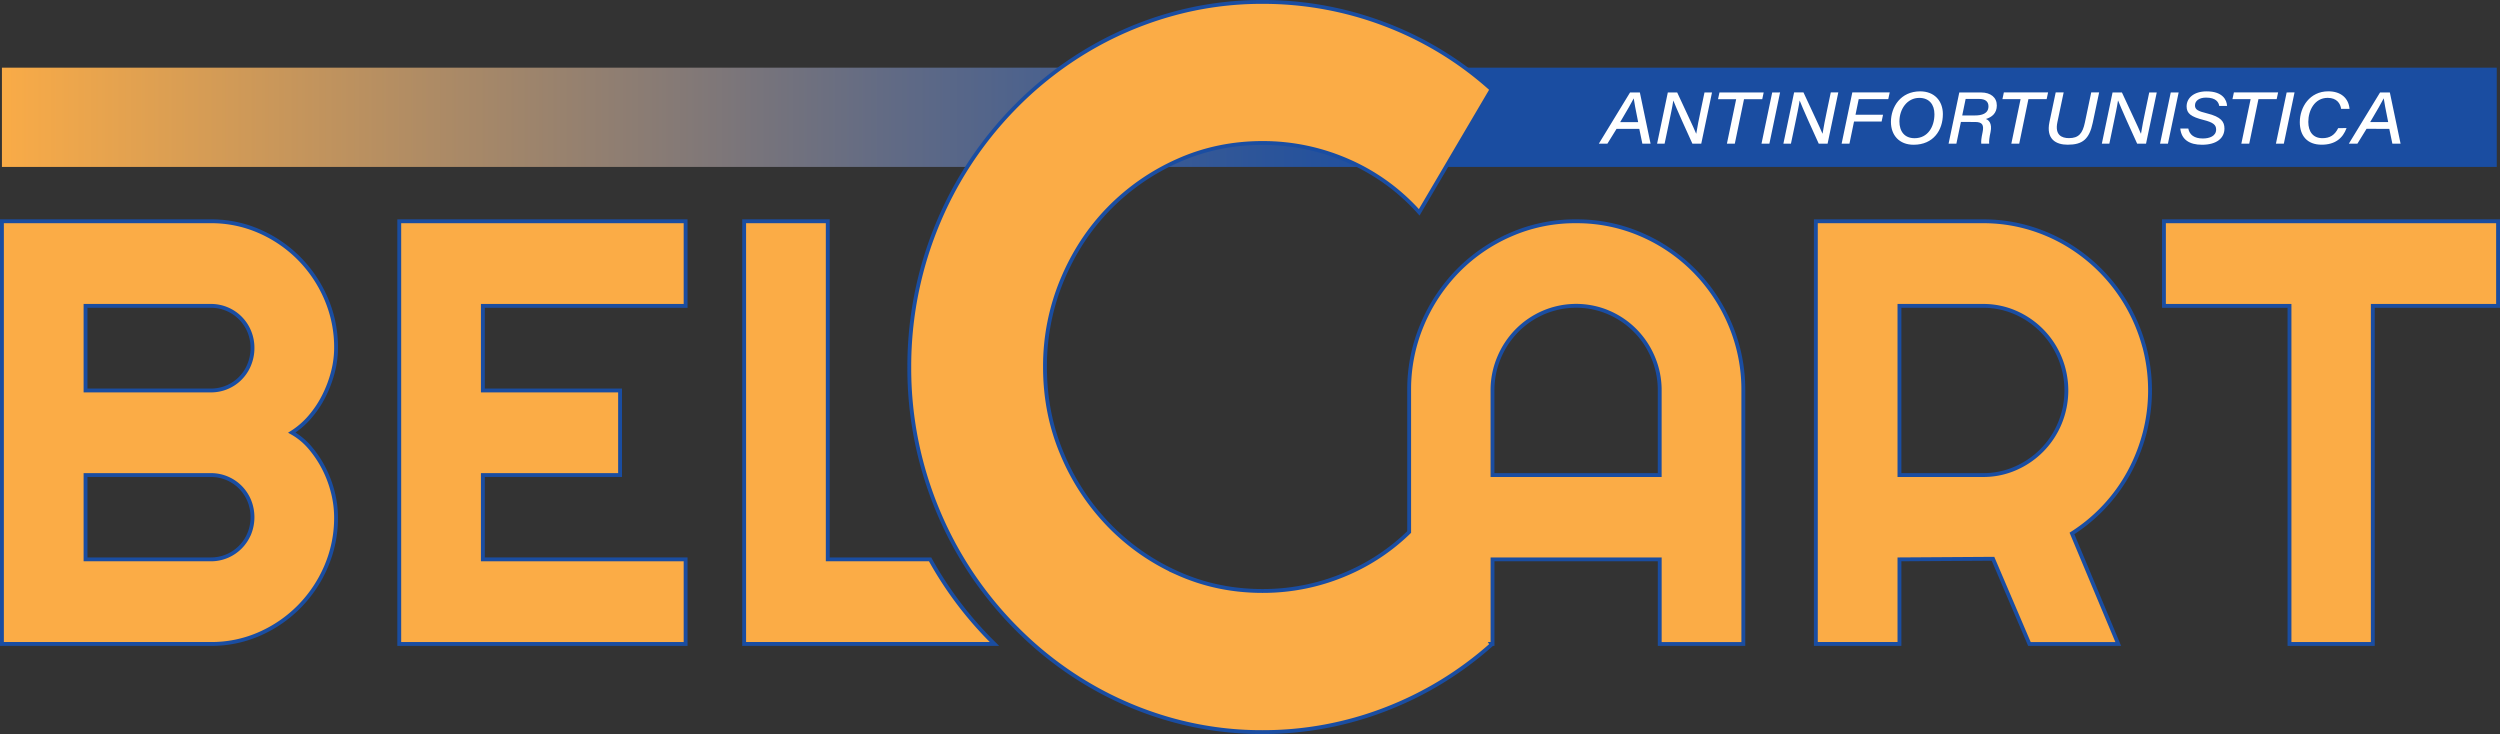
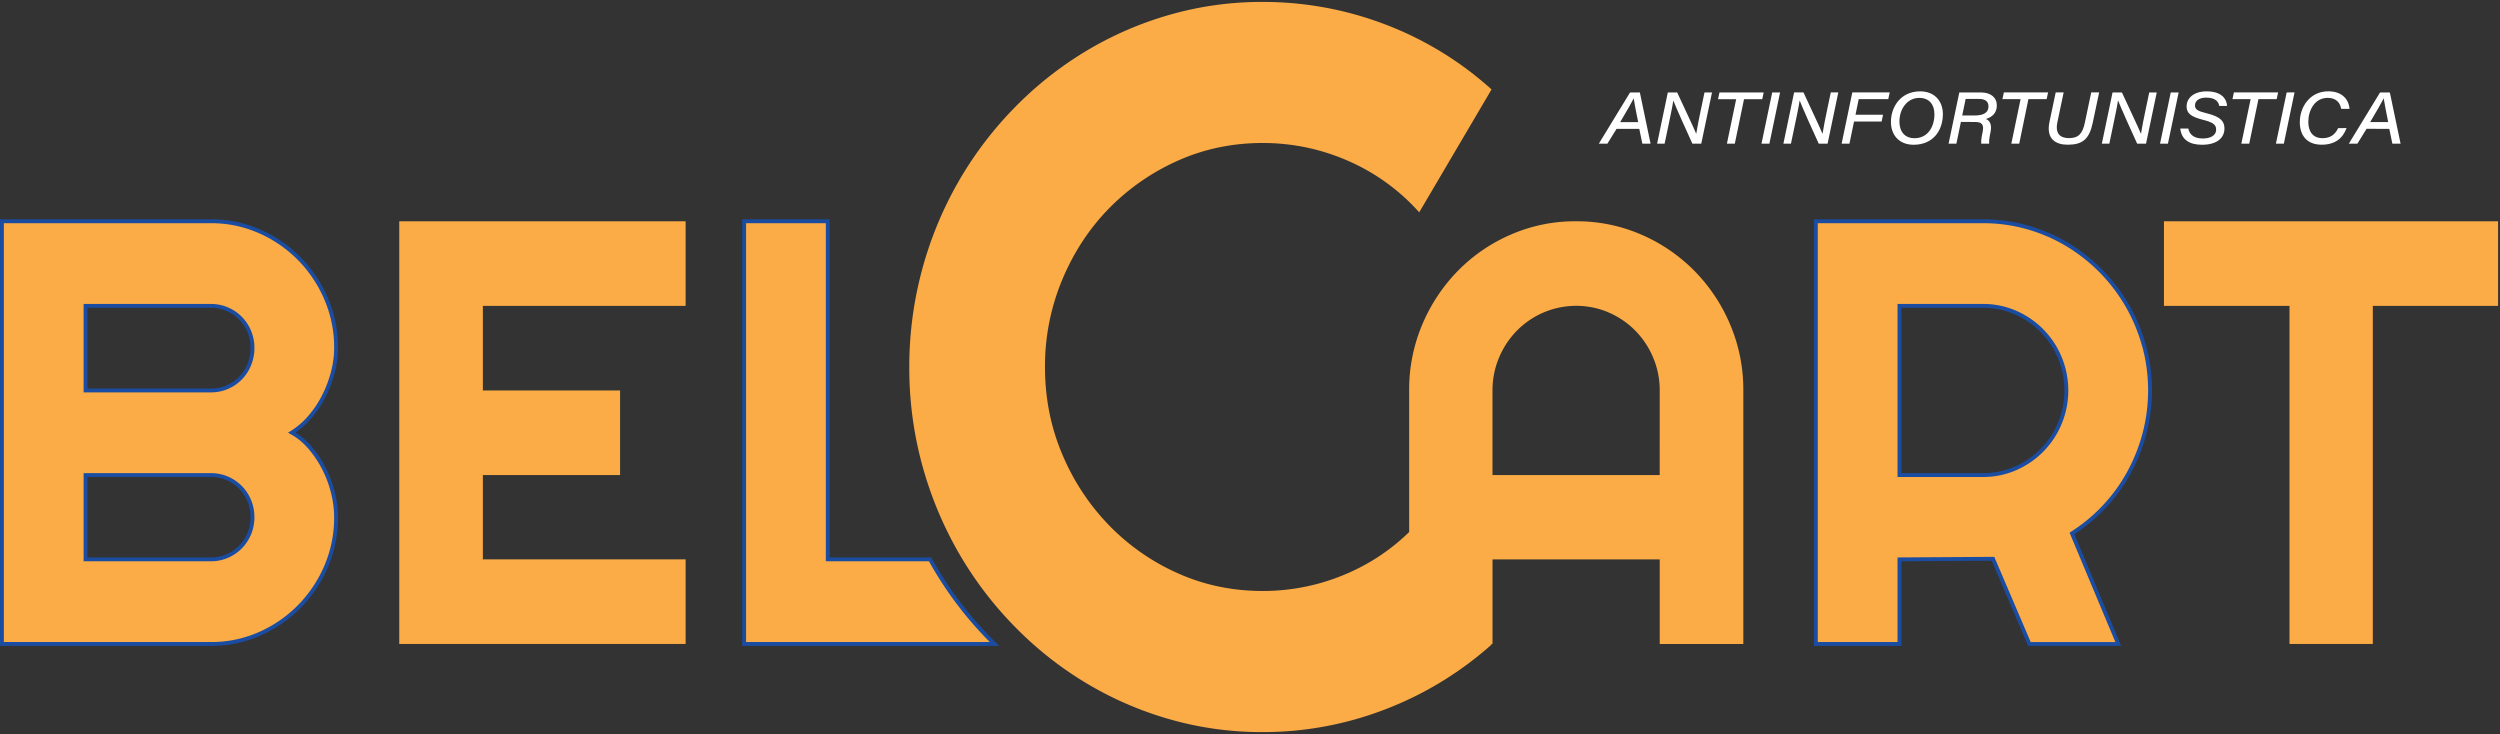
<svg xmlns="http://www.w3.org/2000/svg" id="Layer_1" data-name="Layer 1" viewBox="0 0 2592.21 761.08">
  <rect x="0" y="0" width="2592.21" height="761.08" fill="#333333" stroke="none" />
  <defs>
    <style>.cls-1,.cls-5{fill:none;}.cls-2{clip-path:url(#clip-path);}.cls-3{fill:url(#linear-gradient);}.cls-4{fill:#fbac46;}.cls-5{stroke:#1a4da1;stroke-miterlimit:10;stroke-width:4px;}.cls-6{fill:#fff;}</style>
    <clipPath id="clip-path">
-       <rect class="cls-1" x="2" y="70.18" width="2586.84" height="102.93" />
-     </clipPath>
+       </clipPath>
    <linearGradient id="linear-gradient" x1="-348.6" y1="1207.79" x2="-347.6" y2="1207.79" gradientTransform="matrix(2593.05, 0, 0, -2593.05, 903940.71, 3131990.66)" gradientUnits="userSpaceOnUse">
      <stop offset="0" stop-color="#fbac46" />
      <stop offset="0.17" stop-color="#b08c64" />
      <stop offset="0.36" stop-color="#606a85" />
      <stop offset="0.5" stop-color="#2d5599" />
      <stop offset="0.57" stop-color="#1a4da1" />
      <stop offset="1" stop-color="#1a4da1" />
    </linearGradient>
  </defs>
  <title>Belcart Logo 2021 Vettoriale</title>
  <g class="cls-2">
-     <rect class="cls-3" x="2" y="70.18" width="2586.84" height="102.93" />
-   </g>
+     </g>
  <path class="cls-4" d="M336.06,486.16a111.34,111.34,0,0,0-14.5-21.85,68.18,68.18,0,0,0-19-15.74,82.81,82.81,0,0,0,18.72-16.2,106.76,106.76,0,0,0,14.5-21.69,122.72,122.72,0,0,0,9.36-24.76,100.06,100.06,0,0,0,3.33-25.06,127.6,127.6,0,0,0-10.28-51,134.26,134.26,0,0,0-27.93-41.72A132.74,132.74,0,0,0,269,239.83a123.74,123.74,0,0,0-50.45-10.39H2V667.71H218.56A123.58,123.58,0,0,0,269,657.31,132.57,132.57,0,0,0,310.24,629a134.33,134.33,0,0,0,27.93-41.71,127.62,127.62,0,0,0,10.28-51.05,105.92,105.92,0,0,0-3.18-25.21,116,116,0,0,0-9.21-24.91M258.43,553.4a42.87,42.87,0,0,1-23,23.23A42.38,42.38,0,0,1,218.56,580H88.69V492.58H218.56a42.55,42.55,0,0,1,16.92,3.36,43,43,0,0,1,23,23.23,45.65,45.65,0,0,1,0,34.23m0-175.27a42.59,42.59,0,0,1-39.87,26.74H88.69V317.16H218.56a42.55,42.55,0,0,1,16.92,3.36,42.87,42.87,0,0,1,23,23.23,44,44,0,0,1,3.33,17.11,45.17,45.17,0,0,1-3.33,17.27" />
  <path class="cls-5" d="M336.06,486.16a111.34,111.34,0,0,0-14.5-21.85,68.18,68.18,0,0,0-19-15.74,82.81,82.81,0,0,0,18.72-16.2,106.76,106.76,0,0,0,14.5-21.69,122.72,122.72,0,0,0,9.36-24.76,100.06,100.06,0,0,0,3.33-25.06,127.6,127.6,0,0,0-10.28-51,134.26,134.26,0,0,0-27.93-41.72A132.74,132.74,0,0,0,269,239.83a123.74,123.74,0,0,0-50.45-10.39H2V667.71H218.56A123.58,123.58,0,0,0,269,657.31,132.57,132.57,0,0,0,310.24,629a134.33,134.33,0,0,0,27.93-41.71,127.62,127.62,0,0,0,10.28-51.05,105.92,105.92,0,0,0-3.18-25.21A116,116,0,0,0,336.06,486.16ZM258.43,553.4a42.87,42.87,0,0,1-23,23.23A42.38,42.38,0,0,1,218.56,580H88.69V492.58H218.56a42.55,42.55,0,0,1,16.92,3.36,43,43,0,0,1,23,23.23,45.65,45.65,0,0,1,0,34.23Zm0-175.27a42.59,42.59,0,0,1-39.87,26.74H88.69V317.16H218.56a42.55,42.55,0,0,1,16.92,3.36,42.87,42.87,0,0,1,23,23.23,44,44,0,0,1,3.33,17.11A45.17,45.17,0,0,1,258.43,378.13Z" />
  <polygon class="cls-4" points="710.9 317.16 710.9 229.44 413.99 229.44 413.99 667.71 710.9 667.71 710.9 579.99 500.67 579.99 500.67 492.58 642.94 492.58 642.94 404.87 500.67 404.87 500.67 317.16 710.9 317.16" />
-   <polygon class="cls-5" points="710.9 317.16 710.9 229.44 413.99 229.44 413.99 667.71 710.9 667.71 710.9 579.99 500.67 579.99 500.67 492.58 642.94 492.58 642.94 404.87 500.67 404.87 500.67 317.16 710.9 317.16" />
  <path class="cls-4" d="M964.41,580H858.29V229.44H771.6V667.71h259.55A380.44,380.44,0,0,1,964.41,580" />
  <path class="cls-5" d="M964.41,580H858.29V229.44H771.6V667.71h259.55A380.44,380.44,0,0,1,964.41,580Z" />
  <path class="cls-4" d="M1794,336.56a177.05,177.05,0,0,0-37.15-55.76,174.83,174.83,0,0,0-55.13-37.6,167.25,167.25,0,0,0-67.5-13.75c-1.25,0-2.51,0-3.75,0a166.43,166.43,0,0,0-63.75,13.72,173,173,0,0,0-55,37.6,178.36,178.36,0,0,0-37,55.76,172.7,172.7,0,0,0-13.59,68.32v146.8A211.36,211.36,0,0,1,1398,594.15a218.77,218.77,0,0,1-88.86,18.62q-46.9,0-87.87-18.36a228.84,228.84,0,0,1-71.59-50,237.38,237.38,0,0,1-48.36-73.66q-17.77-42.06-17.78-90a232.5,232.5,0,0,1,17.78-90.49q17.75-42.57,48.36-73.93a231.46,231.46,0,0,1,71.59-49.71q40.95-18.34,87.87-18.35a219.25,219.25,0,0,1,88.86,18.6,212.5,212.5,0,0,1,73.56,53.28L1539.34,105l7.22-12.28A349.72,349.72,0,0,0,1436,25.21,354.91,354.91,0,0,0,1309.12,2a346.78,346.78,0,0,0-97,13.52,361,361,0,0,0-86.25,37.56l-1.13.68a371.2,371.2,0,0,0-74.28,59.39,380.87,380.87,0,0,0-57.53,76.72,385.61,385.61,0,0,0-50.1,190.93A381.14,381.14,0,0,0,955.9,481a387.1,387.1,0,0,0,37,90.24c1.31,2.3,2.64,4.58,4,6.85a379.53,379.53,0,0,0,53.52,69.87q9,9.28,18.47,17.85a368.28,368.28,0,0,0,55.81,41.56,361.62,361.62,0,0,0,87.38,38.23,347.13,347.13,0,0,0,97,13.5A351.68,351.68,0,0,0,1436,735.64a358.17,358.17,0,0,0,110.58-67.3l-.37-.63h1.36V580h173.38v87.72h86.68V404.88A172.7,172.7,0,0,0,1794,336.56m-73.09,156H1547.55v-87.7a86.48,86.48,0,0,1,6.8-34.08,88.28,88.28,0,0,1,18.57-28,87,87,0,0,1,27.64-18.8,86.17,86.17,0,0,1,60.19-2.72c2.42.79,4.82,1.69,7.17,2.72a86.89,86.89,0,0,1,27.63,18.8,88.14,88.14,0,0,1,18.58,28,86.48,86.48,0,0,1,6.8,34.08Z" />
-   <path class="cls-5" d="M1794,336.56a177.05,177.05,0,0,0-37.15-55.76,174.83,174.83,0,0,0-55.13-37.6,167.25,167.25,0,0,0-67.5-13.75c-1.25,0-2.51,0-3.75,0a166.43,166.43,0,0,0-63.75,13.72,173,173,0,0,0-55,37.6,178.36,178.36,0,0,0-37,55.76,172.7,172.7,0,0,0-13.59,68.32v146.8A211.36,211.36,0,0,1,1398,594.15a218.77,218.77,0,0,1-88.86,18.62q-46.9,0-87.87-18.36a228.84,228.84,0,0,1-71.59-50,237.38,237.38,0,0,1-48.36-73.66q-17.77-42.06-17.78-90a232.5,232.5,0,0,1,17.78-90.49q17.75-42.57,48.36-73.93a231.46,231.46,0,0,1,71.59-49.71q40.95-18.34,87.87-18.35a219.25,219.25,0,0,1,88.86,18.6,212.5,212.5,0,0,1,73.56,53.28L1539.34,105l7.22-12.28A349.72,349.72,0,0,0,1436,25.21,354.91,354.91,0,0,0,1309.12,2a346.78,346.78,0,0,0-97,13.52,361,361,0,0,0-86.25,37.56l-1.13.68a371.2,371.2,0,0,0-74.28,59.39,380.87,380.87,0,0,0-57.53,76.72,385.61,385.61,0,0,0-50.1,190.93A381.14,381.14,0,0,0,955.9,481a387.1,387.1,0,0,0,37,90.24c1.31,2.3,2.64,4.58,4,6.85a379.53,379.53,0,0,0,53.52,69.87q9,9.28,18.47,17.85a368.28,368.28,0,0,0,55.81,41.56,361.62,361.62,0,0,0,87.38,38.23,347.13,347.13,0,0,0,97,13.5A351.68,351.68,0,0,0,1436,735.64a358.17,358.17,0,0,0,110.58-67.3l-.37-.63h1.36V580h173.38v87.72h86.68V404.88A172.7,172.7,0,0,0,1794,336.56Zm-73.09,156H1547.55v-87.7a86.48,86.48,0,0,1,6.8-34.08,88.28,88.28,0,0,1,18.57-28,87,87,0,0,1,27.64-18.8,86.17,86.17,0,0,1,60.19-2.72c2.42.79,4.82,1.69,7.17,2.72a86.89,86.89,0,0,1,27.63,18.8,88.14,88.14,0,0,1,18.58,28,86.48,86.48,0,0,1,6.8,34.08Z" />
  <path class="cls-4" d="M2223.07,358.41a178.73,178.73,0,0,0-17.52-41.87,177,177,0,0,0-62.22-63.1,171.44,171.44,0,0,0-41.23-17.73,167,167,0,0,0-45.91-6.27H1882.82V667.71h86.69V580l97-.62,37.75,88.34h92.12l-48-114.62a173.49,173.49,0,0,0,59.36-63.56,182,182,0,0,0,16-40.65,176.47,176.47,0,0,0-.6-90.47m-87.29,80.53a87.45,87.45,0,0,1-46.06,46.76,82.59,82.59,0,0,1-33.53,6.88h-86.68V317.16h86.68a82.75,82.75,0,0,1,33.53,6.87,87.54,87.54,0,0,1,46.06,46.76,88.78,88.78,0,0,1,0,68.15" />
  <path class="cls-5" d="M2223.07,358.41a178.73,178.73,0,0,0-17.52-41.87,177,177,0,0,0-62.22-63.1,171.44,171.44,0,0,0-41.23-17.73,167,167,0,0,0-45.91-6.27H1882.82V667.71h86.69V580l97-.62,37.75,88.34h92.12l-48-114.62a173.49,173.49,0,0,0,59.36-63.56,182,182,0,0,0,16-40.65,176.47,176.47,0,0,0-.6-90.47Zm-87.29,80.53a87.45,87.45,0,0,1-46.06,46.76,82.59,82.59,0,0,1-33.53,6.88h-86.68V317.16h86.68a82.75,82.75,0,0,1,33.53,6.87,87.54,87.54,0,0,1,46.06,46.76,88.78,88.78,0,0,1,0,68.15Z" />
  <polygon class="cls-4" points="2243.76 229.44 2243.76 317.16 2373.94 317.16 2373.94 667.71 2460.32 667.71 2460.32 317.16 2590.21 317.16 2590.21 229.44 2243.76 229.44" />
-   <polygon class="cls-5" points="2243.76 229.44 2243.76 317.16 2373.94 317.16 2373.94 667.71 2460.32 667.71 2460.32 317.16 2590.21 317.16 2590.21 229.44 2243.76 229.44" />
  <path class="cls-6" d="M1676.18,133.61,1666.66,149h-8.88l32.39-53.12h10.18L1711.46,149h-8.52l-3.18-15.36Zm22.4-7c-2.72-13.63-4.15-20.89-4.57-24.52h-.07c-1.88,3.85-6.87,12.49-14,24.52ZM1718.21,149l11.12-53.12h9.72c8.25,18,17.15,36.4,19.64,42.67h.15c1-6.59,2.86-15.65,4.67-24.3l3.85-18.37h7.79L1764,149h-9.17c-4.73-10.09-17.47-38.66-19.75-44.66H1735c-1,6.77-2.74,14.65-4.7,24.14L1726,149Zm82-46.16H1781.4l1.49-7h45.85l-1.49,7h-18.91L1798.79,149h-8.19Zm45.53-7L1834.65,149h-8.19l11.11-53.12Zm3.43,53.12,11.11-53.12H1870c8.25,18,17.14,36.4,19.64,42.67h.15c1-6.59,2.85-15.65,4.66-24.3l3.86-18.37h7.79L1895,149h-9.17c-4.73-10.09-17.47-38.66-19.75-44.66H1866c-1,6.77-2.74,14.65-4.7,24.14L1857,149Zm71.46-53.12h38.8l-1.52,6.92h-30.64L1923.94,119h28.55l-1.48,7h-28.6l-4.75,23h-8.12Zm93.9,22.6c0,16.39-9.71,31.65-30.32,31.65-14.91,0-23.53-9.88-23.53-23.69,0-15.61,10.12-31.68,30.31-31.68C2005.5,94.73,2014.55,104.33,2014.55,118.45Zm-45.06,7.42c0,10.39,5.29,17.44,15.73,17.44,13.67,0,20.58-11.79,20.58-24.86,0-10.08-5.44-16.94-15.7-16.94C1977.46,101.51,1969.49,113.11,1969.49,125.87Zm63.76.59L2028.54,149h-8.09l11.11-53.12h22.61c10,0,16.34,5.22,16.3,13.51,0,7.91-5,12.12-11.36,14,2.84.92,6.75,4.4,4.86,13.52-1.22,5.39-1.71,9.8-1.42,12.07h-8.21c-.29-2.4.12-6.1,1.35-11.73,1.56-7.52,0-10.78-7.76-10.78Zm1.38-6.75h13.29c6.68,0,13.91-1.66,13.91-9.47,0-4.71-3-7.64-9.67-7.64h-14Zm60.5-16.9h-18.82l1.48-7h45.86l-1.49,7h-18.91L2093.7,149h-8.19Zm44.67-7-6.49,30.81c-2.83,13.4,4.41,16.61,12,16.61,9.92,0,14.1-4.68,16.5-16.24l6.57-31.18h8.2l-6.63,31.46c-3.59,17.08-10.55,22.79-26,22.79-12,0-22.65-5.59-18.87-23.62l6.46-30.63ZM2179.35,149l11.11-53.12h9.73c8.25,18,17.14,36.4,19.64,42.67h.15c1-6.59,2.85-15.65,4.66-24.3l3.86-18.37h7.79L2225.18,149H2216c-4.73-10.09-17.47-38.66-19.75-44.66h-.15c-1,6.77-2.74,14.65-4.7,24.14L2187.14,149ZM2259,95.85,2247.89,149h-8.19l11.11-53.12Zm10,37.4c1.21,6.58,6.34,10.34,15,10.34,7,0,13.87-2.44,13.87-9.3,0-4.72-2.86-7.35-13-9.89-12.94-3.27-17.61-6.69-17.61-14.07,0-8.58,7.38-15.6,20.77-15.6,16.53,0,20.89,8.8,21.18,15.12h-8.13c-.6-3.84-3.32-8.64-13.7-8.64-7.09,0-11.44,3.26-11.44,8.08,0,4.23,2.87,5.95,12.55,8.29,14.6,3.58,18,8.71,18,15.71,0,9.75-7.85,16.81-23.26,16.81-13.18,0-21.36-5.42-22.53-16.85Zm64.63-30.44H2314.8l1.49-7h45.85l-1.49,7h-18.91L2332.19,149H2324Zm45.54-7L2368.06,149h-8.2L2371,95.85Zm53.94,37c-3.9,10.55-11.88,17.22-25.84,17.22-15.07,0-22.64-9.43-22.64-23.35,0-15.66,10.3-32,29.55-32,13.19,0,21.05,7.21,22,18.17h-8.7c-.79-5.47-4.49-11.39-13.93-11.39-13.53,0-20.11,12.95-20.11,24.92,0,10.08,4.84,16.88,14.68,16.88,7.82,0,12.86-3.35,16.31-10.43Zm20.74.73L2444.33,149h-8.88l32.39-53.12H2478L2489.13,149h-8.52l-3.18-15.36Zm22.41-7c-2.72-13.63-4.16-20.89-4.58-24.52h-.07c-1.88,3.85-6.87,12.49-14,24.52Z" />
</svg>